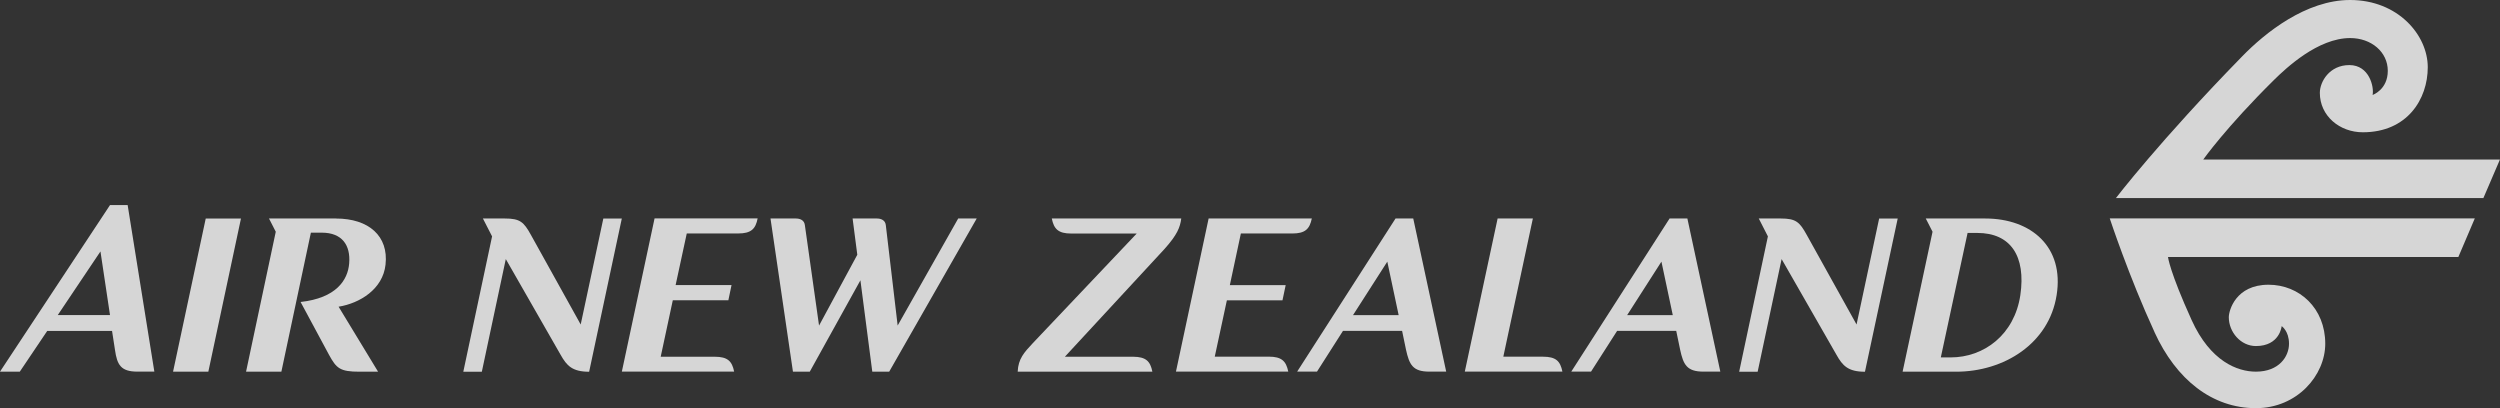
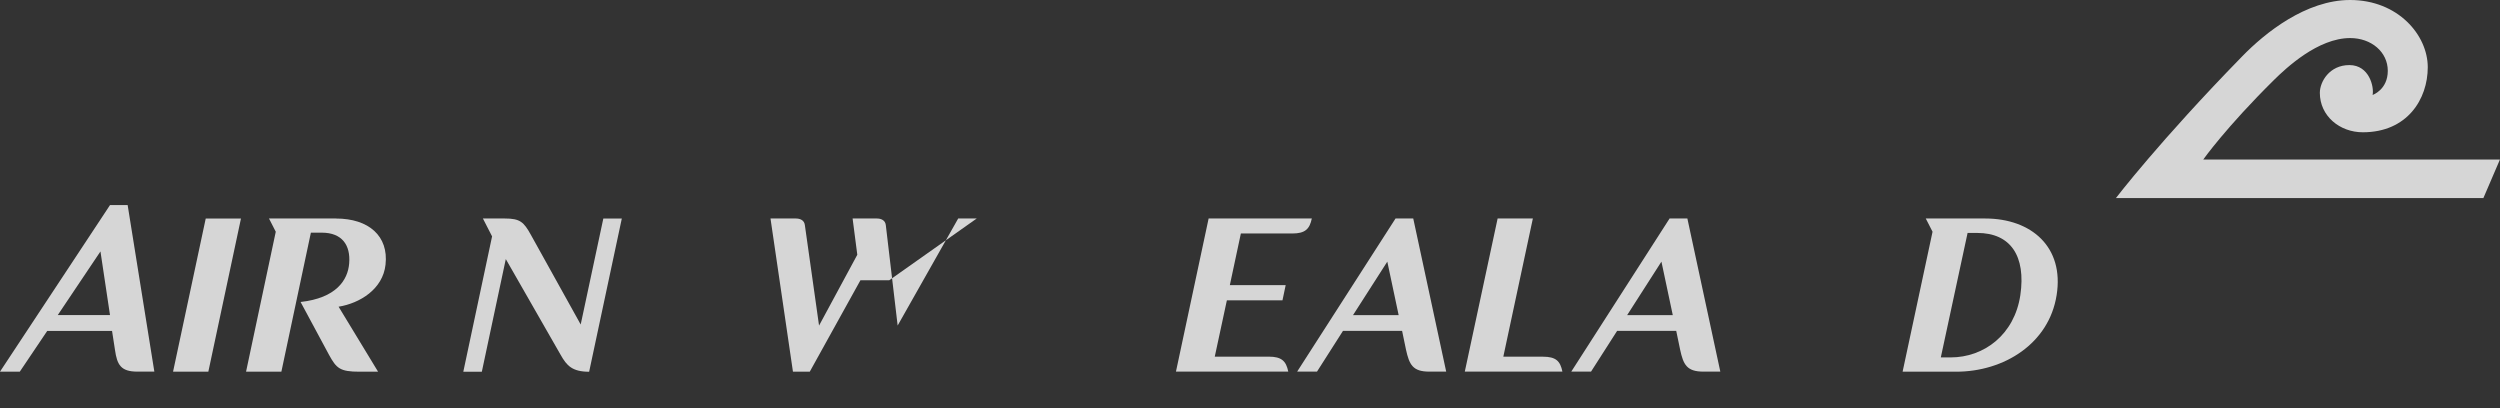
<svg xmlns="http://www.w3.org/2000/svg" width="294" height="48" viewBox="0 0 294 48" fill="none">
  <rect x="0" y="0" width="294" height="48" fill="#333333" stroke="none" />
  <g opacity="0.8" clip-path="url(#clip0_617_279)">
-     <path d="M253.371 39.066C255.922 44.644 260.151 48 265.294 48C270.154 48 273.45 44.131 273.45 40.422C273.45 36.233 270.4 33.484 266.779 33.484C262.913 33.484 262.107 36.529 262.107 37.301C262.107 39.062 263.517 40.695 265.294 40.695C268.118 40.695 268.325 38.351 268.325 38.351C268.325 38.351 269.188 38.925 269.188 40.422C269.188 41.919 268.024 43.707 265.294 43.707C263.135 43.707 259.938 42.507 257.732 37.631C255.139 31.917 254.955 30.222 254.955 30.222H289.102L291.039 25.68H248.105C248.105 25.68 250.363 32.524 253.376 39.066" fill="white" />
    <path d="M259.109 18.752C259.109 18.752 261.758 15.001 267.425 9.399C268.853 7.997 272.587 4.476 276.378 4.476C278.871 4.476 280.804 6.114 280.804 8.331C280.804 10.548 279.018 11.169 279.018 11.169C279.211 10.228 278.631 7.653 276.288 7.653C273.945 7.653 272.813 9.607 272.813 10.92C272.813 13.636 275.147 15.556 277.867 15.556C283.086 15.556 285.505 11.673 285.505 7.903C285.505 4.133 282.011 0 276.373 0C271.196 0 266.388 3.841 263.668 6.641C253.965 16.577 248.836 23.289 248.836 23.289H292.048L293.995 18.757H259.104L259.109 18.752Z" fill="white" />
-     <path d="M105.565 38.29L104.17 26.466C104.104 25.911 103.637 25.695 103.118 25.695H100.266L100.818 29.959L96.32 38.29L94.651 26.466C94.581 25.911 94.123 25.695 93.586 25.695H90.611L93.251 43.707H95.231L101.185 32.962L102.581 43.707H104.57L114.862 25.695H112.684L105.56 38.29H105.565Z" fill="white" />
+     <path d="M105.565 38.29L104.17 26.466C104.104 25.911 103.637 25.695 103.118 25.695H100.266L100.818 29.959L96.32 38.29L94.651 26.466C94.581 25.911 94.123 25.695 93.586 25.695H90.611L93.251 43.707H95.231L101.185 32.962H104.57L114.862 25.695H112.684L105.56 38.29H105.565Z" fill="white" />
    <path d="M24.194 25.699L20.352 43.707H24.501L28.338 25.699H24.194Z" fill="white" />
-     <path d="M138.92 25.695H123.692C123.937 26.932 124.456 27.464 125.978 27.464H133.677L121.476 40.337C120.425 41.458 119.746 42.197 119.68 43.712H135.52C135.275 42.474 134.757 41.961 133.257 41.952H125.229L136.958 29.267C138.448 27.601 138.783 26.725 138.915 25.699" fill="white" />
    <path d="M39.507 25.695H31.634L32.43 27.252L28.937 43.707H33.09L36.56 27.361H37.838C40.228 27.361 41.246 28.829 41.062 30.994C40.902 32.943 39.535 35.052 35.349 35.513L38.696 41.735C39.563 43.312 39.969 43.712 42.269 43.712H44.462L39.818 36.068C42.298 35.668 45.027 34.016 45.339 31.117C45.711 27.77 43.382 25.699 39.507 25.699" fill="white" />
    <path d="M6.793 37.052L11.814 29.568L12.936 37.052H6.793ZM12.936 24.118L0 43.707H2.329L5.554 38.916H13.177L13.521 41.142C13.771 42.898 14.2 43.703 16.161 43.703H18.151L15.011 24.113H12.936V24.118Z" fill="white" />
    <path d="M68.293 38.167L62.433 27.619C61.594 26.099 61.155 25.695 59.364 25.695H56.79L57.869 27.798L54.484 43.717H56.663L59.482 30.467L65.931 41.73C66.648 43.001 67.293 43.717 69.283 43.717L73.125 25.699H70.952L68.288 38.172L68.293 38.167Z" fill="white" />
-     <path d="M73.13 43.703H86.335C86.09 42.465 85.562 41.952 84.049 41.952H77.698L79.122 35.31H85.656L86.028 33.527H79.452L80.763 27.455H86.811C88.329 27.455 88.857 26.928 89.098 25.685H76.977L73.13 43.698V43.703Z" fill="white" />
-     <path d="M218.334 38.167L212.469 27.619C211.63 26.099 211.201 25.695 209.405 25.695H206.831L207.905 27.798L204.525 43.717H206.699L209.518 30.467L215.972 41.73C216.684 43.001 217.33 43.717 219.319 43.717L223.171 25.699H220.988L218.329 38.172L218.334 38.167Z" fill="white" />
    <path d="M151.969 27.459C153.496 27.459 154.015 26.928 154.27 25.69H142.135L138.292 43.703H151.502C151.248 42.465 150.724 41.942 149.206 41.942H142.856L144.28 35.32H150.819L151.196 33.531H144.629L145.925 27.459H151.969Z" fill="white" />
    <path d="M159.116 37.057L163.147 30.768L164.481 37.057H159.116ZM164.118 25.69L152.544 43.703H154.878L157.937 38.907H164.886L165.348 41.133C165.735 42.87 166.126 43.703 168.083 43.703H170.072L166.197 25.69H164.123H164.118Z" fill="white" />
    <path d="M191.353 37.057L195.384 30.768L196.718 37.057H191.353ZM196.346 25.69L184.781 43.703H187.105L190.175 38.907H197.124L197.586 41.133C197.963 42.87 198.363 43.703 200.32 43.703H202.309L198.434 25.69H196.35H196.346Z" fill="white" />
    <path d="M181.448 41.947H176.79L180.265 25.695H176.121L172.26 43.703H183.739C183.49 42.46 182.976 41.947 181.448 41.947Z" fill="white" />
    <path d="M237.592 34.708C236.899 39.349 233.335 42.032 229.394 42.032H228.239L231.388 27.394H232.529C236.456 27.394 238.262 30.119 237.592 34.708ZM233.462 25.695H226.471L227.268 27.252L223.746 43.712H230.04C235.687 43.712 240.968 40.394 241.859 34.708C242.764 29.069 238.912 25.695 233.458 25.695" fill="white" />
  </g>
  <defs>
    <clipPath id="clip0_617_279">
      <rect width="294" height="48" fill="white" />
    </clipPath>
  </defs>
</svg>